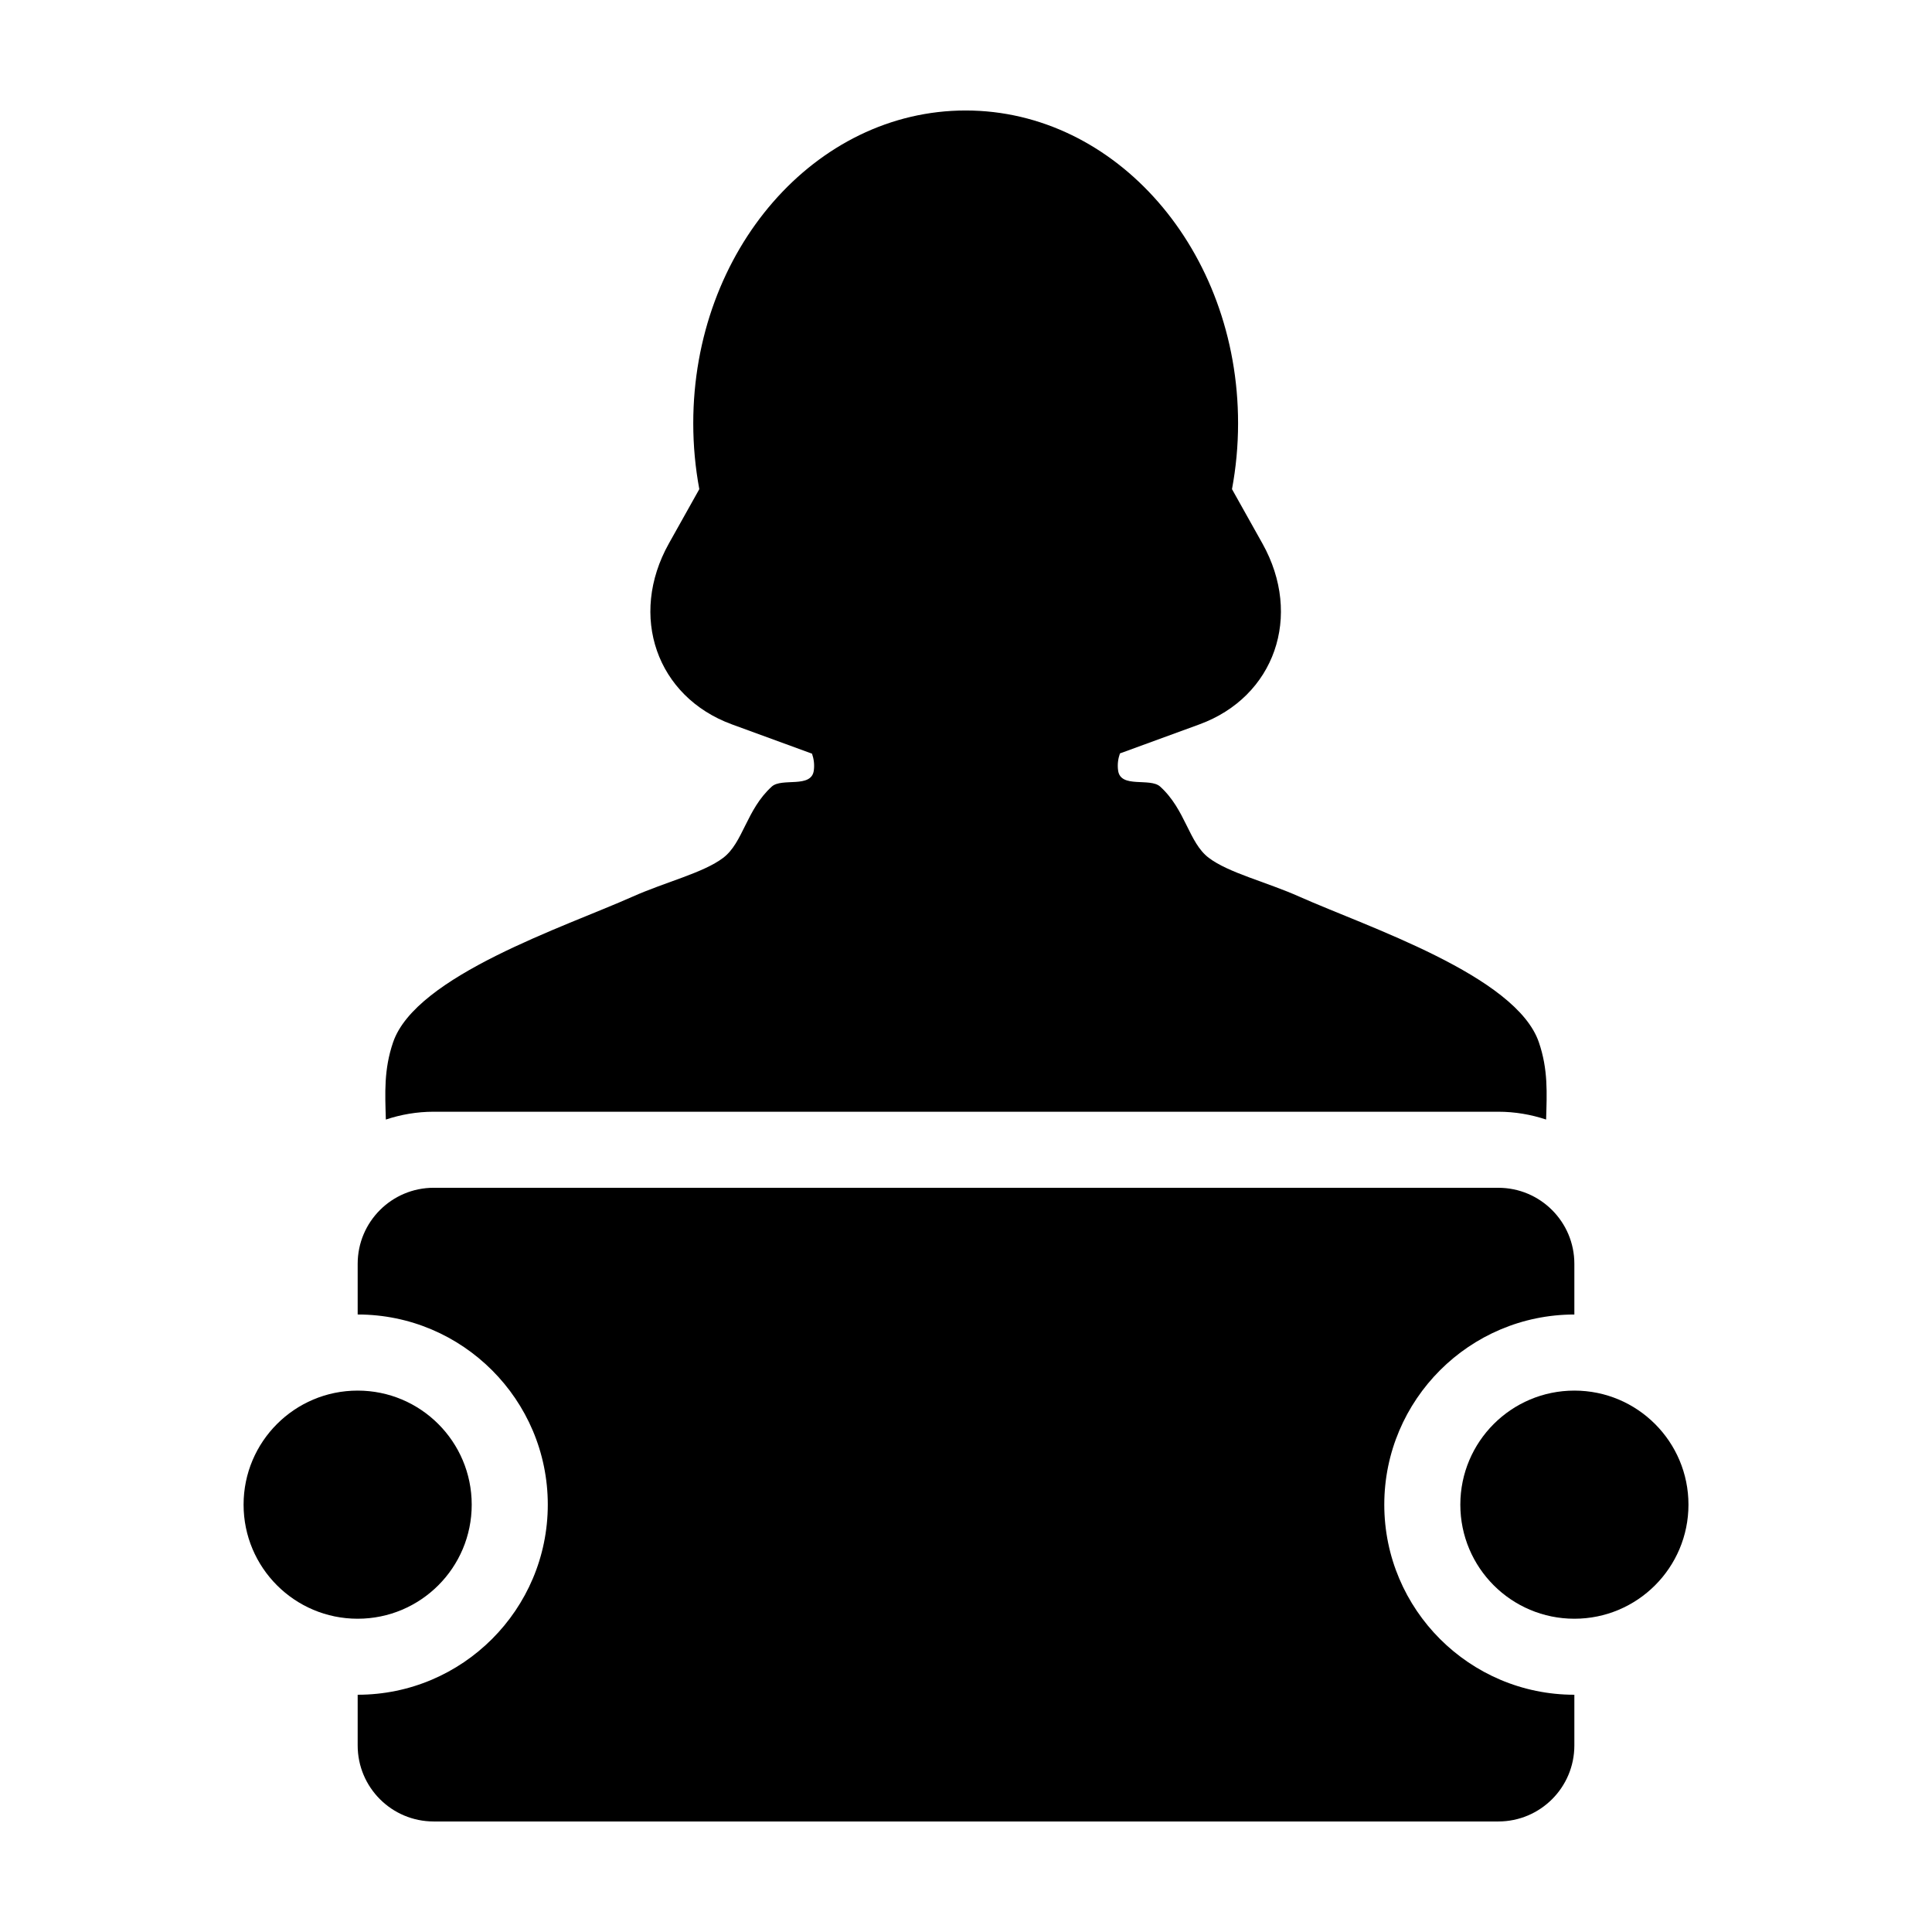
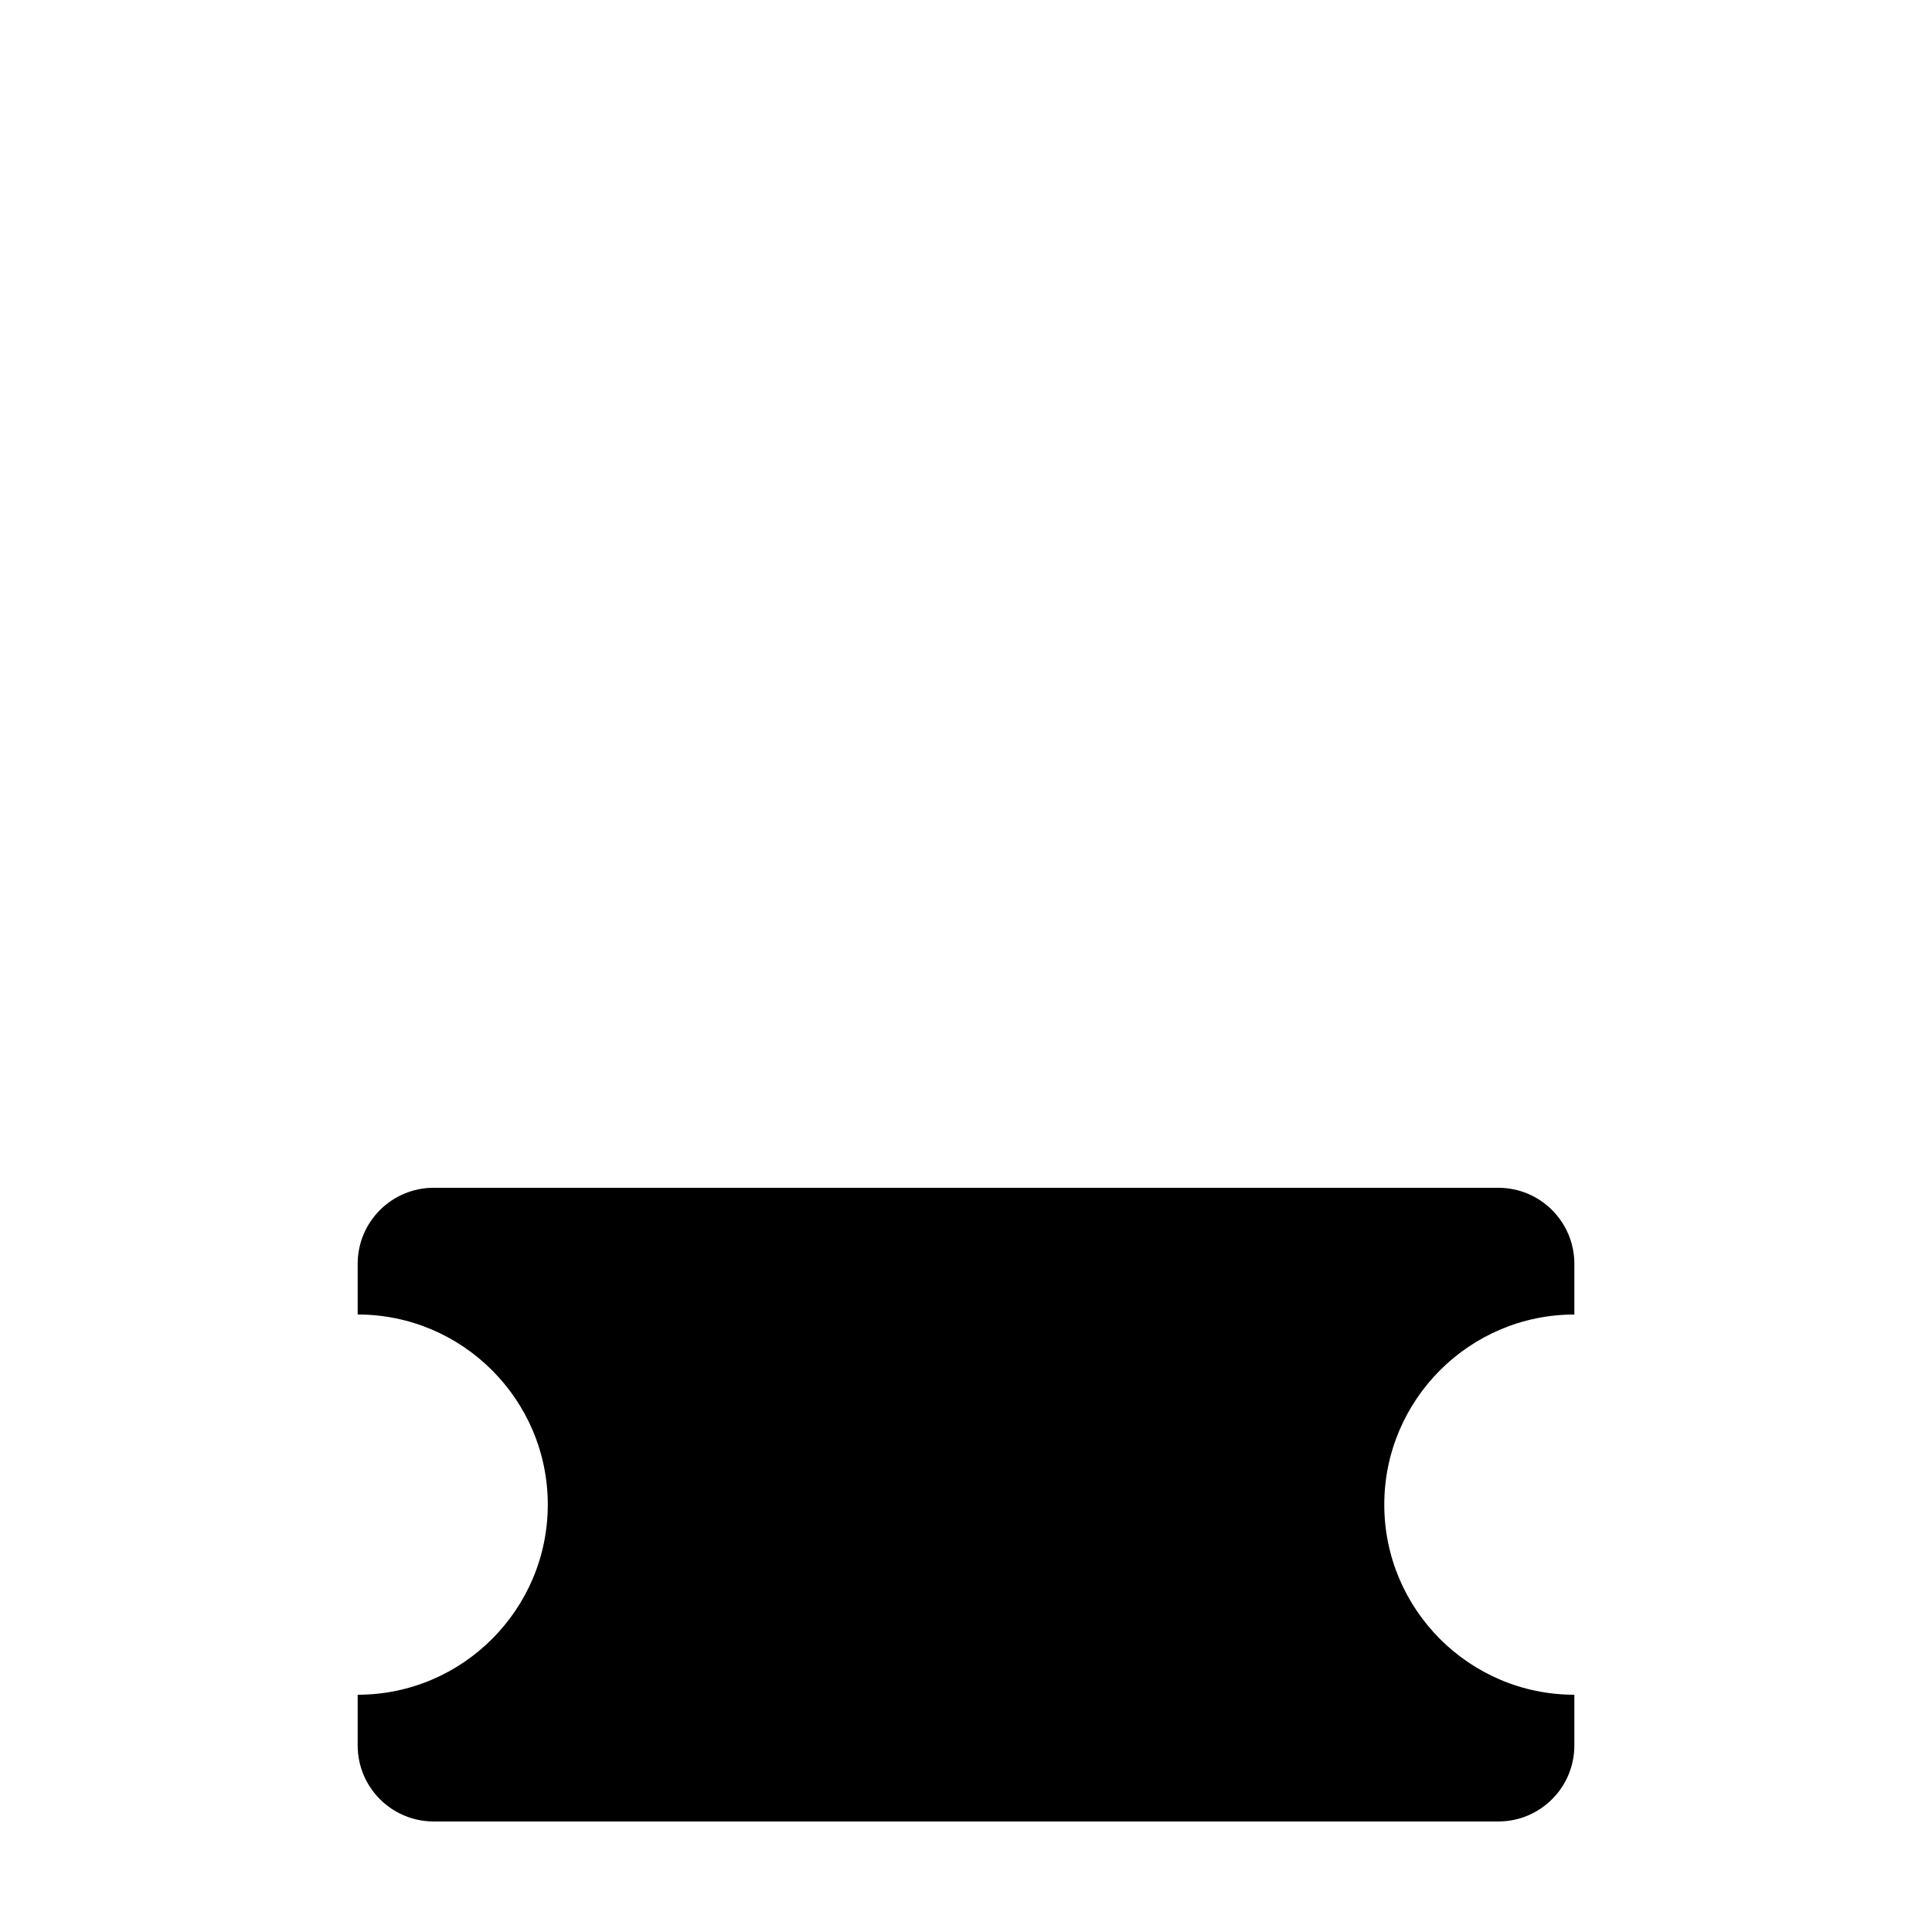
<svg xmlns="http://www.w3.org/2000/svg" fill="#000000" width="800px" height="800px" version="1.1" viewBox="144 144 512 512">
  <g>
-     <path d="m258.93 438.62h282.13c4.43 0 8.691 0.746 12.676 2.07 0.207-7.043 0.551-13.266-1.918-20.469-6.039-17.688-45.52-30.59-63.48-38.602-8.797-3.926-18.766-6.301-24.012-10.297-5.316-4.035-6.102-12.73-12.871-18.871-2.684-2.434-10.531 0.562-11.148-4.289-0.215-1.617 0-3.094 0.492-4.5l21.039-7.688c19.977-7.297 27.461-28.758 16.715-47.949l-8.062-14.398c1.055-5.633 1.613-11.465 1.613-17.457 0.004-45.777-32.32-82.891-72.191-82.891-39.875 0-72.191 37.117-72.191 82.891 0 5.984 0.555 11.824 1.605 17.457l-8.062 14.398c-10.746 19.191-3.258 40.648 16.723 47.949l21.207 7.754c0.473 1.375 0.684 2.836 0.48 4.434-0.625 4.852-8.465 1.859-11.145 4.289-6.762 6.141-7.559 14.836-12.871 18.879-5.254 3.996-15.219 6.367-24.016 10.293-17.957 8.012-57.43 20.914-63.469 38.602-2.465 7.211-2.125 13.426-1.918 20.469 3.984-1.328 8.242-2.074 12.672-2.074z" />
    <path d="m510.85 542.75c0-27.785 22.59-50.383 50.371-50.391v-13.43c0-11.129-9.023-20.152-20.152-20.152l-282.13-0.004c-11.129 0-20.152 9.023-20.152 20.152v13.43c27.781 0 50.383 22.602 50.383 50.387 0 27.781-22.602 50.383-50.383 50.383v13.43c0 11.133 9.023 20.152 20.152 20.152h282.13c11.129 0 20.152-9.02 20.152-20.152v-13.43c-27.781 0-50.371-22.602-50.371-50.375z" />
-     <path d="m269.01 542.75c0 16.695-13.535 30.23-30.227 30.23-16.695 0-30.23-13.535-30.23-30.23 0-16.691 13.535-30.227 30.23-30.227 16.691 0 30.227 13.535 30.227 30.227" />
-     <path d="m591.46 542.75c0 16.695-13.535 30.23-30.23 30.23-16.695 0-30.227-13.535-30.227-30.23 0-16.691 13.531-30.227 30.227-30.227 16.695 0 30.23 13.535 30.23 30.227" />
  </g>
</svg>